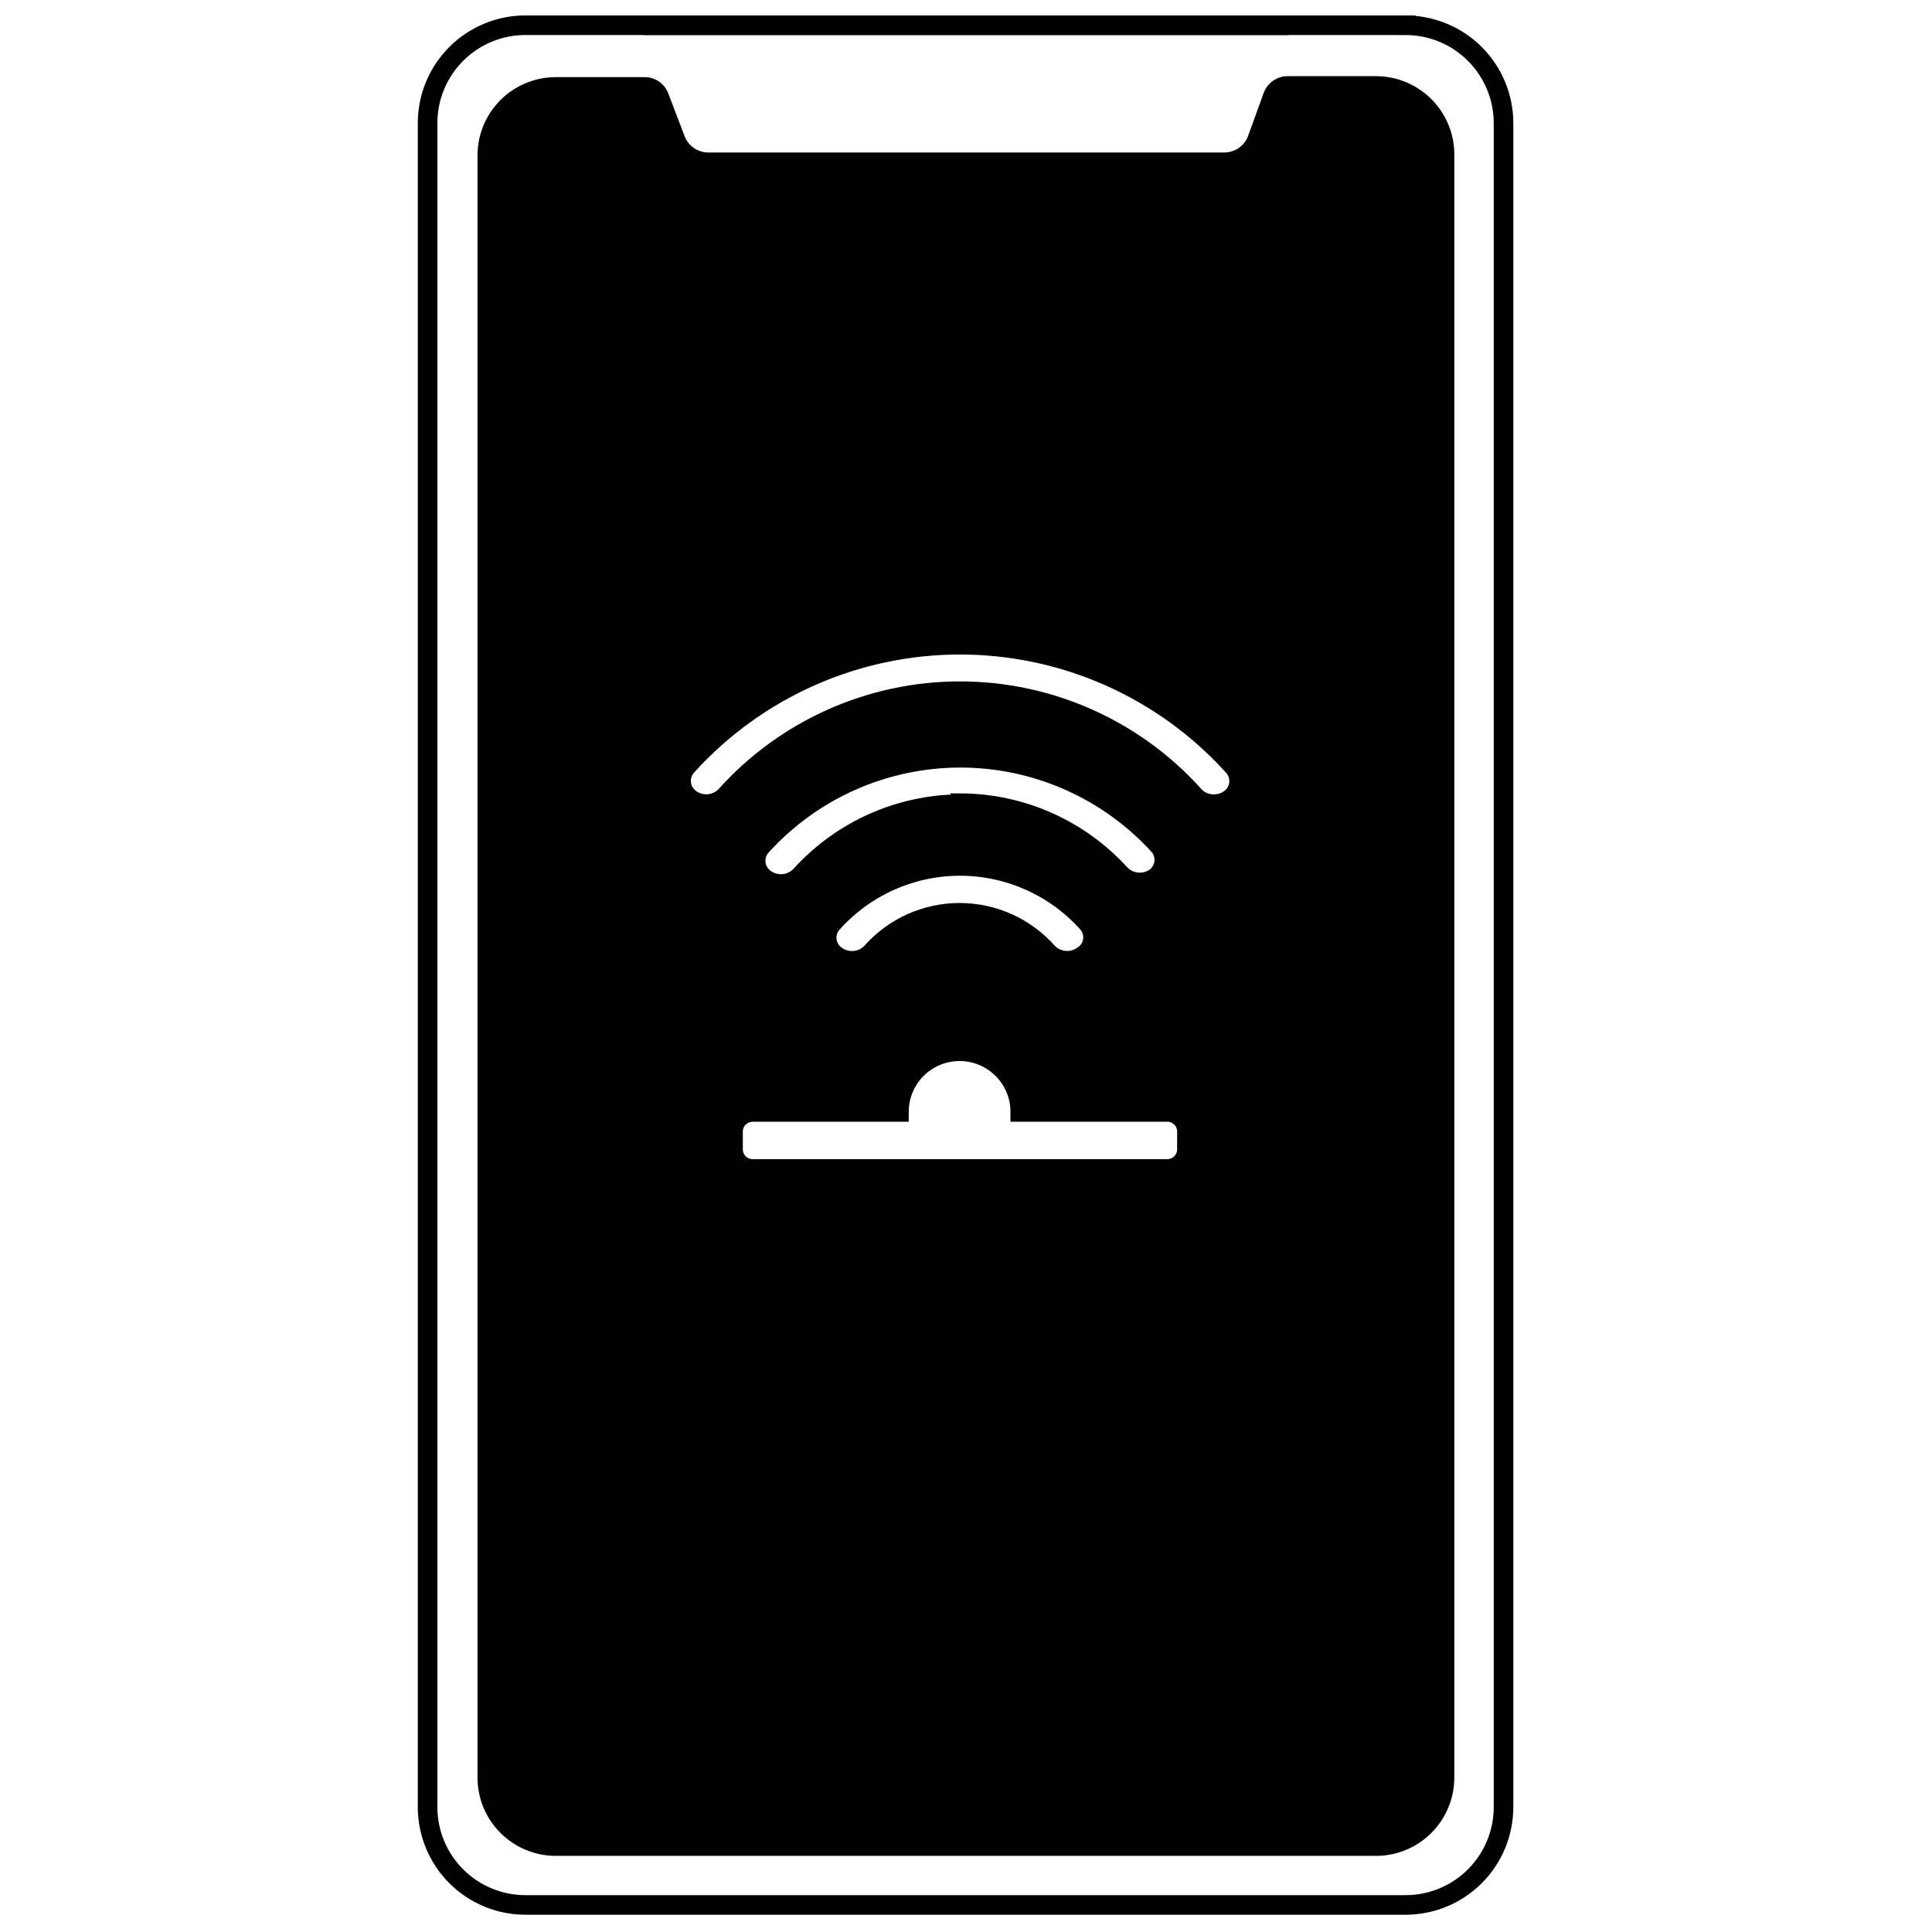
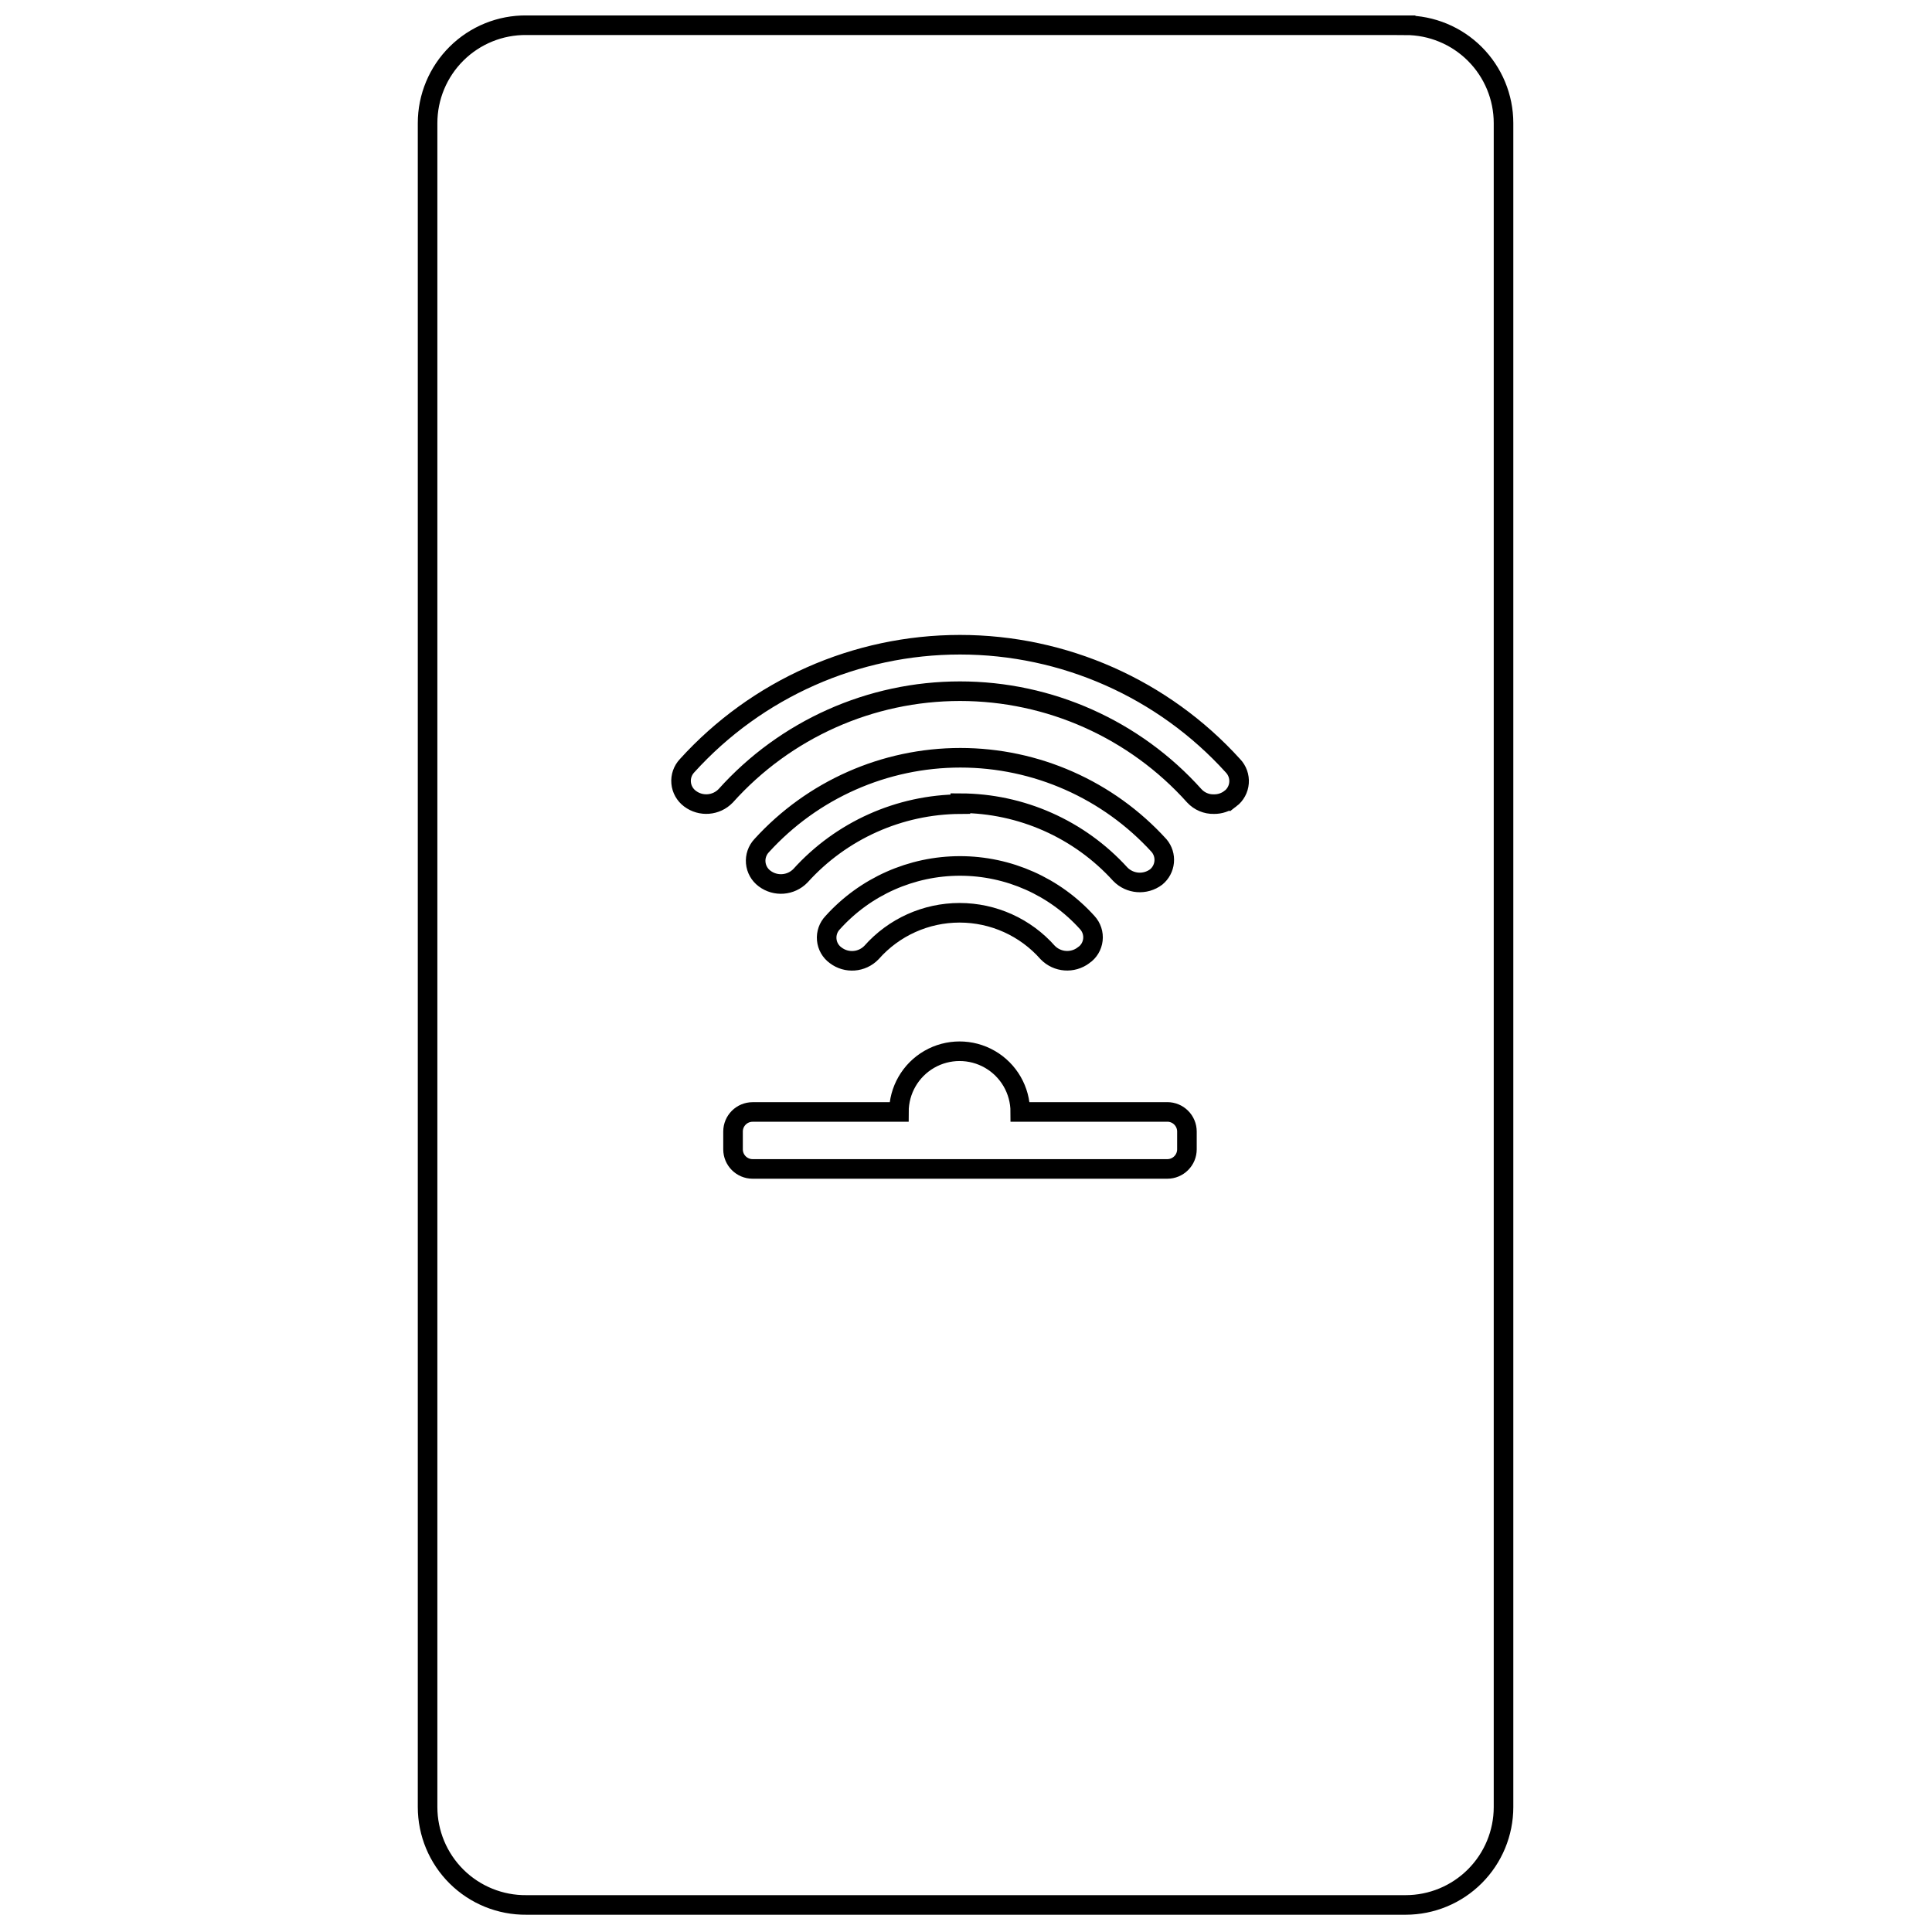
<svg xmlns="http://www.w3.org/2000/svg" width="800px" height="800px" version="1.1" viewBox="144 144 512 512">
  <defs>
    <clipPath id="b">
      <path d="m183 148.09h433v503.81h-433z" />
    </clipPath>
    <clipPath id="a">
-       <path d="m311 148.09h178v5.906h-178z" />
+       <path d="m311 148.09v5.906h-178z" />
    </clipPath>
  </defs>
  <g clip-path="url(#b)">
    <path transform="matrix(5.189 0 0 5.189 254.72 148.09)" d="m50.45 0.5h-44.9c-1.335-0.014-2.619 0.507-3.568 1.447-0.949 0.939-1.482 2.219-1.482 3.553v86c0 1.335 0.534 2.614 1.482 3.554 0.949 0.939 2.233 1.46 3.568 1.446h44.9c1.327 0 2.598-0.526 3.535-1.464 0.938-0.937 1.465-2.21 1.465-3.535v-86c0-1.326-0.527-2.597-1.465-3.535-0.937-0.937-2.209-1.464-3.535-1.464zm-8.95 39.5c-0.24 0.185-0.536 0.284-0.839 0.28-0.379 0.01-0.742-0.143-1-0.42-3.048-3.403-7.401-5.348-11.97-5.348-4.569 0-8.921 1.945-11.97 5.348-0.484 0.498-1.264 0.559-1.82 0.14-0.258-0.192-0.423-0.486-0.452-0.806-0.029-0.321 0.081-0.639 0.302-0.874 3.566-3.936 8.629-6.181 13.94-6.181 5.311 0 10.374 2.245 13.94 6.181 0.223 0.233 0.336 0.549 0.311 0.87-0.025 0.321-0.185 0.616-0.441 0.811zm-13.79 0.28c-3.117 0.017-6.082 1.345-8.17 3.66-0.488 0.5-1.271 0.56-1.829 0.14-0.259-0.192-0.423-0.486-0.452-0.806-0.029-0.321 0.081-0.638 0.301-0.873 2.6-2.859 6.286-4.489 10.15-4.489 3.865 0 7.55 1.63 10.15 4.489 0.194 0.231 0.288 0.531 0.259 0.831-0.028 0.3-0.175 0.577-0.409 0.769-0.559 0.42-1.342 0.36-1.83-0.14-2.092-2.304-5.058-3.621-8.17-3.63zm6.29 7.72c-0.559 0.42-1.342 0.36-1.829-0.14-1.139-1.291-2.778-2.031-4.501-2.031-1.722 0-3.361 0.74-4.5 2.031-0.486 0.504-1.273 0.565-1.83 0.14-0.26-0.188-0.427-0.48-0.455-0.801-0.029-0.32 0.083-0.637 0.306-0.869 1.659-1.841 4.022-2.893 6.5-2.893 2.478 0 4.841 1.051 6.5 2.893 0.218 0.237 0.324 0.558 0.287 0.879-0.036 0.321-0.211 0.609-0.477 0.791zm-9.43 8h7.53e-4c0-1.107 0.59-2.131 1.549-2.685 0.959-0.553 2.141-0.553 3.1 0 0.959 0.554 1.55 1.577 1.55 2.685h7.51c0.266 0 0.519 0.105 0.707 0.293 0.188 0.187 0.294 0.442 0.294 0.708v0.91-7.52e-4c0 0.266-0.105 0.519-0.294 0.707-0.187 0.188-0.441 0.294-0.707 0.294h-21.18c-0.552 0-1-0.448-1-1v-0.91 7.53e-4c0-0.553 0.448-1 1-1z" fill="none" stroke="#000000" stroke-miterlimit="10" />
  </g>
  <g clip-path="url(#a)">
    <path transform="matrix(5.189 0 0 5.189 254.72 148.09)" d="m44.47 0.5h-32.94" fill="none" stroke="#000000" stroke-miterlimit="10" />
  </g>
-   <path d="m508.65 164.18h-23.504c-2.891 0.051-5.43 1.926-6.332 4.668l-4.203 11.57c-1.121 2.481-3.609 4.051-6.328 3.996h-136.56c-2.828 0-5.356-1.762-6.332-4.41l-4.254-11.156c-0.965-2.66-3.5-4.426-6.332-4.41h-23.504c-5.504 0-10.781 2.188-14.676 6.078-3.891 3.894-6.078 9.172-6.078 14.676v429.88c0 5.504 2.188 10.781 6.078 14.672 3.894 3.894 9.172 6.082 14.676 6.082h217.35c5.504 0 10.781-2.188 14.676-6.082 3.891-3.891 6.078-9.168 6.078-14.672v-430.65c-0.137-5.414-2.383-10.562-6.262-14.34-3.875-3.781-9.078-5.898-14.492-5.894zm-49.914 284.07c0 1.375-0.547 2.695-1.52 3.668s-2.293 1.52-3.672 1.52h-110.1c-2.863 0-5.188-2.324-5.188-5.188v-4.723c0-2.867 2.324-5.188 5.188-5.188h38.969c0-5.75 3.066-11.059 8.043-13.93 4.977-2.875 11.105-2.875 16.082 0 4.977 2.871 8.043 8.18 8.043 13.93h38.965c1.379 0 2.699 0.543 3.672 1.52 0.973 0.973 1.52 2.293 1.52 3.668zm-60.242-91.426c-16.172 0.086-31.559 6.981-42.391 18.992-2.531 2.594-6.594 2.906-9.492 0.727-1.344-0.996-2.195-2.519-2.344-4.184-0.148-1.664 0.422-3.316 1.562-4.535 13.492-14.832 32.613-23.289 52.664-23.289 20.055 0 39.176 8.457 52.664 23.289 1.094 1.215 1.629 2.828 1.48 4.453-0.148 1.625-0.965 3.113-2.258 4.109-2.898 2.18-6.961 1.867-9.496-0.727-10.855-11.953-26.242-18.789-42.391-18.836zm32.637 40.316c-2.898 2.18-6.961 1.867-9.492-0.727-5.91-6.699-14.414-10.539-23.352-10.539-8.934 0-17.438 3.84-23.348 10.539-2.523 2.617-6.606 2.93-9.496 0.727-1.352-0.977-2.215-2.492-2.363-4.156-0.152-1.66 0.43-3.305 1.586-4.508 8.609-9.555 20.867-15.008 33.727-15.008s25.117 5.453 33.727 15.008c1.133 1.23 1.68 2.894 1.488 4.559-0.188 1.664-1.094 3.16-2.477 4.106zm38.707-41.508c-1.246 0.961-2.781 1.473-4.359 1.453-1.961 0.051-3.848-0.742-5.188-2.18-15.816-17.656-38.402-27.746-62.105-27.746-23.707 0-46.293 10.09-62.109 27.746-2.516 2.586-6.562 2.898-9.441 0.727-1.344-0.996-2.195-2.519-2.344-4.184-0.148-1.664 0.422-3.316 1.566-4.535 18.5-20.422 44.77-32.07 72.328-32.07 27.555 0 53.828 11.648 72.328 32.07 1.18 1.18 1.801 2.801 1.711 4.465-0.09 1.664-0.883 3.211-2.18 4.254z" />
</svg>